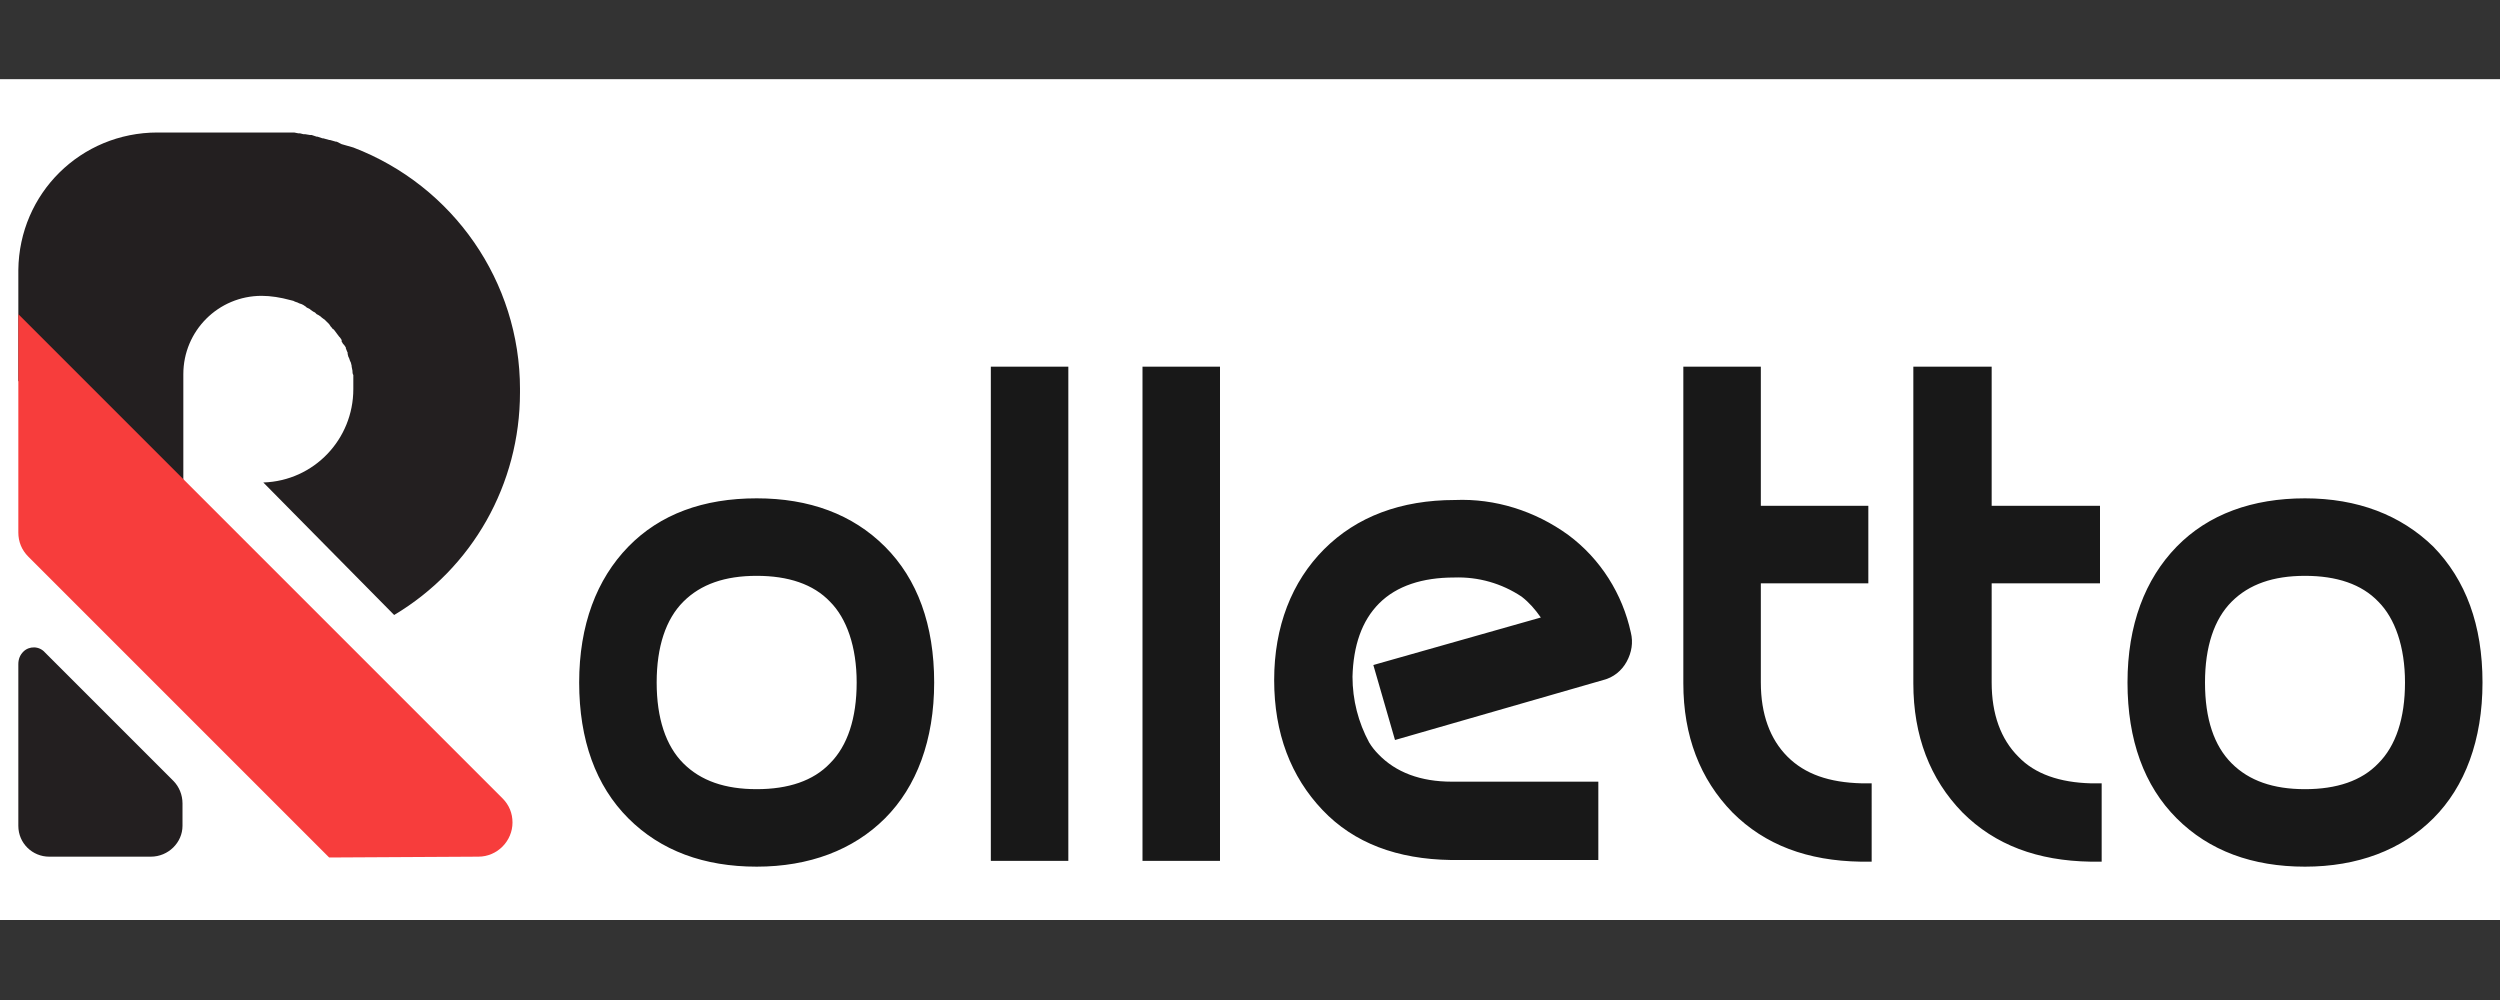
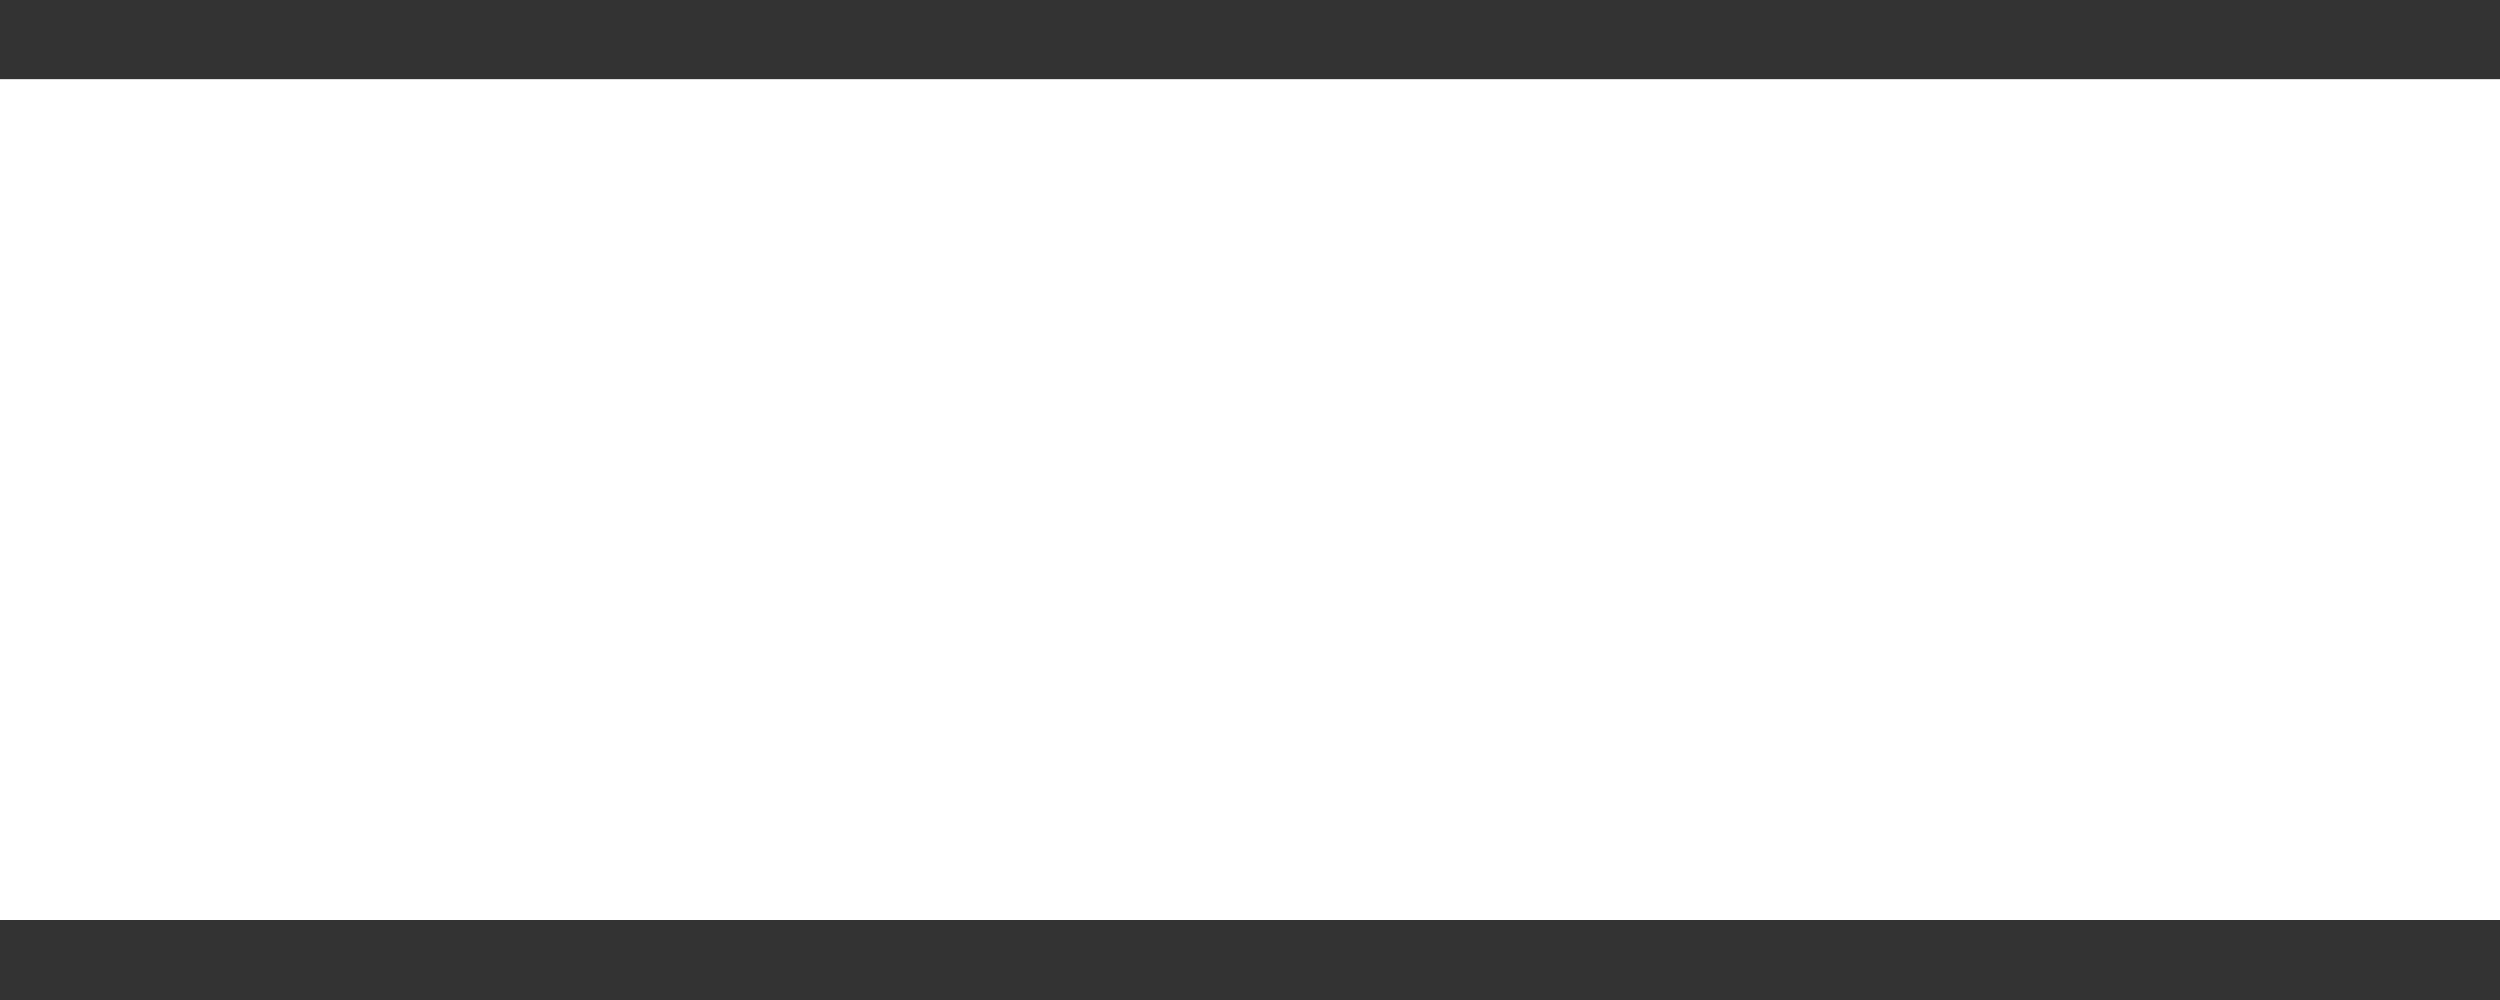
<svg xmlns="http://www.w3.org/2000/svg" viewBox="0 0 300 120">
  <rect x="0" y="0" width="300" height="120" fill="#333333" stroke="none" />
  <path d="M0 9.5h300v100.9H0z" fill="#fff" />
  <linearGradient id="A" gradientUnits="userSpaceOnUse" x1="2.135" y1="90.272" x2="21.913" y2="90.272">
    <stop offset="0" stop-color="#231f20" />
  </linearGradient>
-   <path d="M5.4 78.3c-.7-.8-1.9-.8-2.6-.1-.4.4-.6.9-.6 1.5v19.4c0 2.1 1.7 3.7 3.7 3.7h12.2c2.1 0 3.8-1.7 3.8-3.7v-2.7c0-1-.4-2-1.1-2.7L5.4 78.3z" fill="url(#A)" />
  <linearGradient id="B" gradientUnits="userSpaceOnUse" x1="2.136" y1="44.891" x2="62.433" y2="44.891">
    <stop offset="0" stop-color="#231f20" />
  </linearGradient>
-   <path d="M62.4 46.7c0-12.9-8-24.4-20-29h0l-.7-.2h0l-.7-.2h0l-.6-.3h-.1l-.7-.2h-.1l-.7-.2h-.1l-.6-.2H38l-.6-.2h-.2l-.6-.1h-.2L36 16h-.2l-.5-.1H35h-.5-.3-.4-.4-.4-.5-13.6c-9.2 0-16.6 7.3-16.7 16.5h0v13.3L22 65.5V44.9c0-5.2 4.2-9.4 9.4-9.4h0c1.1 0 2.3.2 3.4.5h0l.4.1.2.1.3.1.2.1.3.1.2.1.3.2.1.1.4.2.1.1.3.2.2.1.2.2.2.1.3.2.1.1.4.3.1.1.3.3.1.1.2.3.1.1c.1.1.1.2.2.2l.1.1.3.4h0c.1.1.2.3.3.4l.1.1.2.3v.2c.1.1.1.2.2.3l.1.1.2.3v.1c.1.2.1.3.2.5.1.1 0 .1 0 .1l.1.4.1.2.1.3.1.2.1.4v.1l.1.5v.1s0 .3.1.4v.2.3.2.3.2.5c0 6-4.7 11-10.8 11.2h0l15.7 15.9c9.4-5.6 15.1-15.7 15.1-26.7v-.2-.2z" fill="url(#B)" />
-   <path d="M57.4 102.8c2.3 0 4.1-1.9 4.1-4.1 0-1.1-.4-2.1-1.2-2.9h0L10.9 46.4l-8.7-8.7h0v26.2c0 1.1.4 2.1 1.2 2.9l11 11 2.2 2.2 3 3h0l19.9 19.9h0l17.9-.1z" fill="#f73d3c" />
-   <path d="M90.8 59.8c-6.4 0-11.6 1.9-15.4 5.8s-5.9 9.4-5.9 16.3 2 12.4 5.9 16.3 9.1 5.8 15.4 5.8 11.6-2 15.4-5.8 5.9-9.4 5.9-16.3-2-12.4-5.9-16.3-9.1-5.8-15.4-5.8zm8.8 31.8c-2 2.1-5 3.1-8.8 3.1s-6.7-1-8.8-3.1-3.2-5.4-3.2-9.7 1.1-7.6 3.2-9.7 5-3.1 8.8-3.1 6.8 1 8.8 3.1c2 2 3.2 5.4 3.2 9.7s-1.1 7.6-3.2 9.7zM118.9 44h9.3v59.3h-9.3zm18.2 0h9.3v59.3h-9.3zM188.2 64.2c-4-2.9-8.8-4.4-13.6-4.2-6.5 0-11.8 2-15.7 5.9s-6 9.3-6 15.7 2 11.6 5.8 15.6 9 5.9 15.4 6h17.7v-9.4h-17.6c-3.7 0-6.7-1.1-8.8-3.3-.4-.4-.8-.9-1.1-1.4-1.3-2.4-2-5.1-2-7.9.1-3.7 1.1-6.7 3.2-8.8s5.2-3.1 9-3.1c2.9-.1 5.7.7 8.1 2.3.9.7 1.6 1.5 2.3 2.5l-20.1 5.7 2.6 9 25-7.2c1.2-.3 2.2-1.1 2.8-2.2s.8-2.3.5-3.5c-1-4.6-3.6-8.8-7.5-11.7zm26.3 26.6c-2.1-2.1-3.2-5.1-3.2-8.9V70h12.9v-9.3h-12.9V44H202v38c0 6.3 2 11.5 5.9 15.5 3.9 3.9 9 5.8 15.4 5.9h1.3V94h-1.2c-3.9-.1-6.8-1.1-8.9-3.2zm27.7 0c-2.1-2.1-3.2-5.1-3.2-8.9V70h13v-9.3h-13V44h-9.4v38c0 6.3 2 11.5 5.9 15.5 3.9 3.9 9 5.8 15.4 5.9h1.3V94h-1.3c-3.7-.1-6.7-1.1-8.7-3.2zM292 65.6c-3.9-3.8-9.1-5.8-15.4-5.8s-11.6 1.9-15.4 5.8-5.9 9.4-5.9 16.3 2 12.4 5.9 16.3 9.1 5.8 15.4 5.8 11.6-2 15.4-5.8 5.9-9.4 5.9-16.3-2-12.3-5.9-16.3zm-6.6 26c-2 2.1-5 3.1-8.8 3.1s-6.7-1-8.8-3.1-3.2-5.3-3.2-9.7c0-4.3 1.1-7.6 3.2-9.7s5-3.1 8.8-3.1 6.8 1 8.8 3.1c2 2 3.2 5.4 3.2 9.7s-1.1 7.6-3.2 9.7z" fill="#181818" />
</svg>